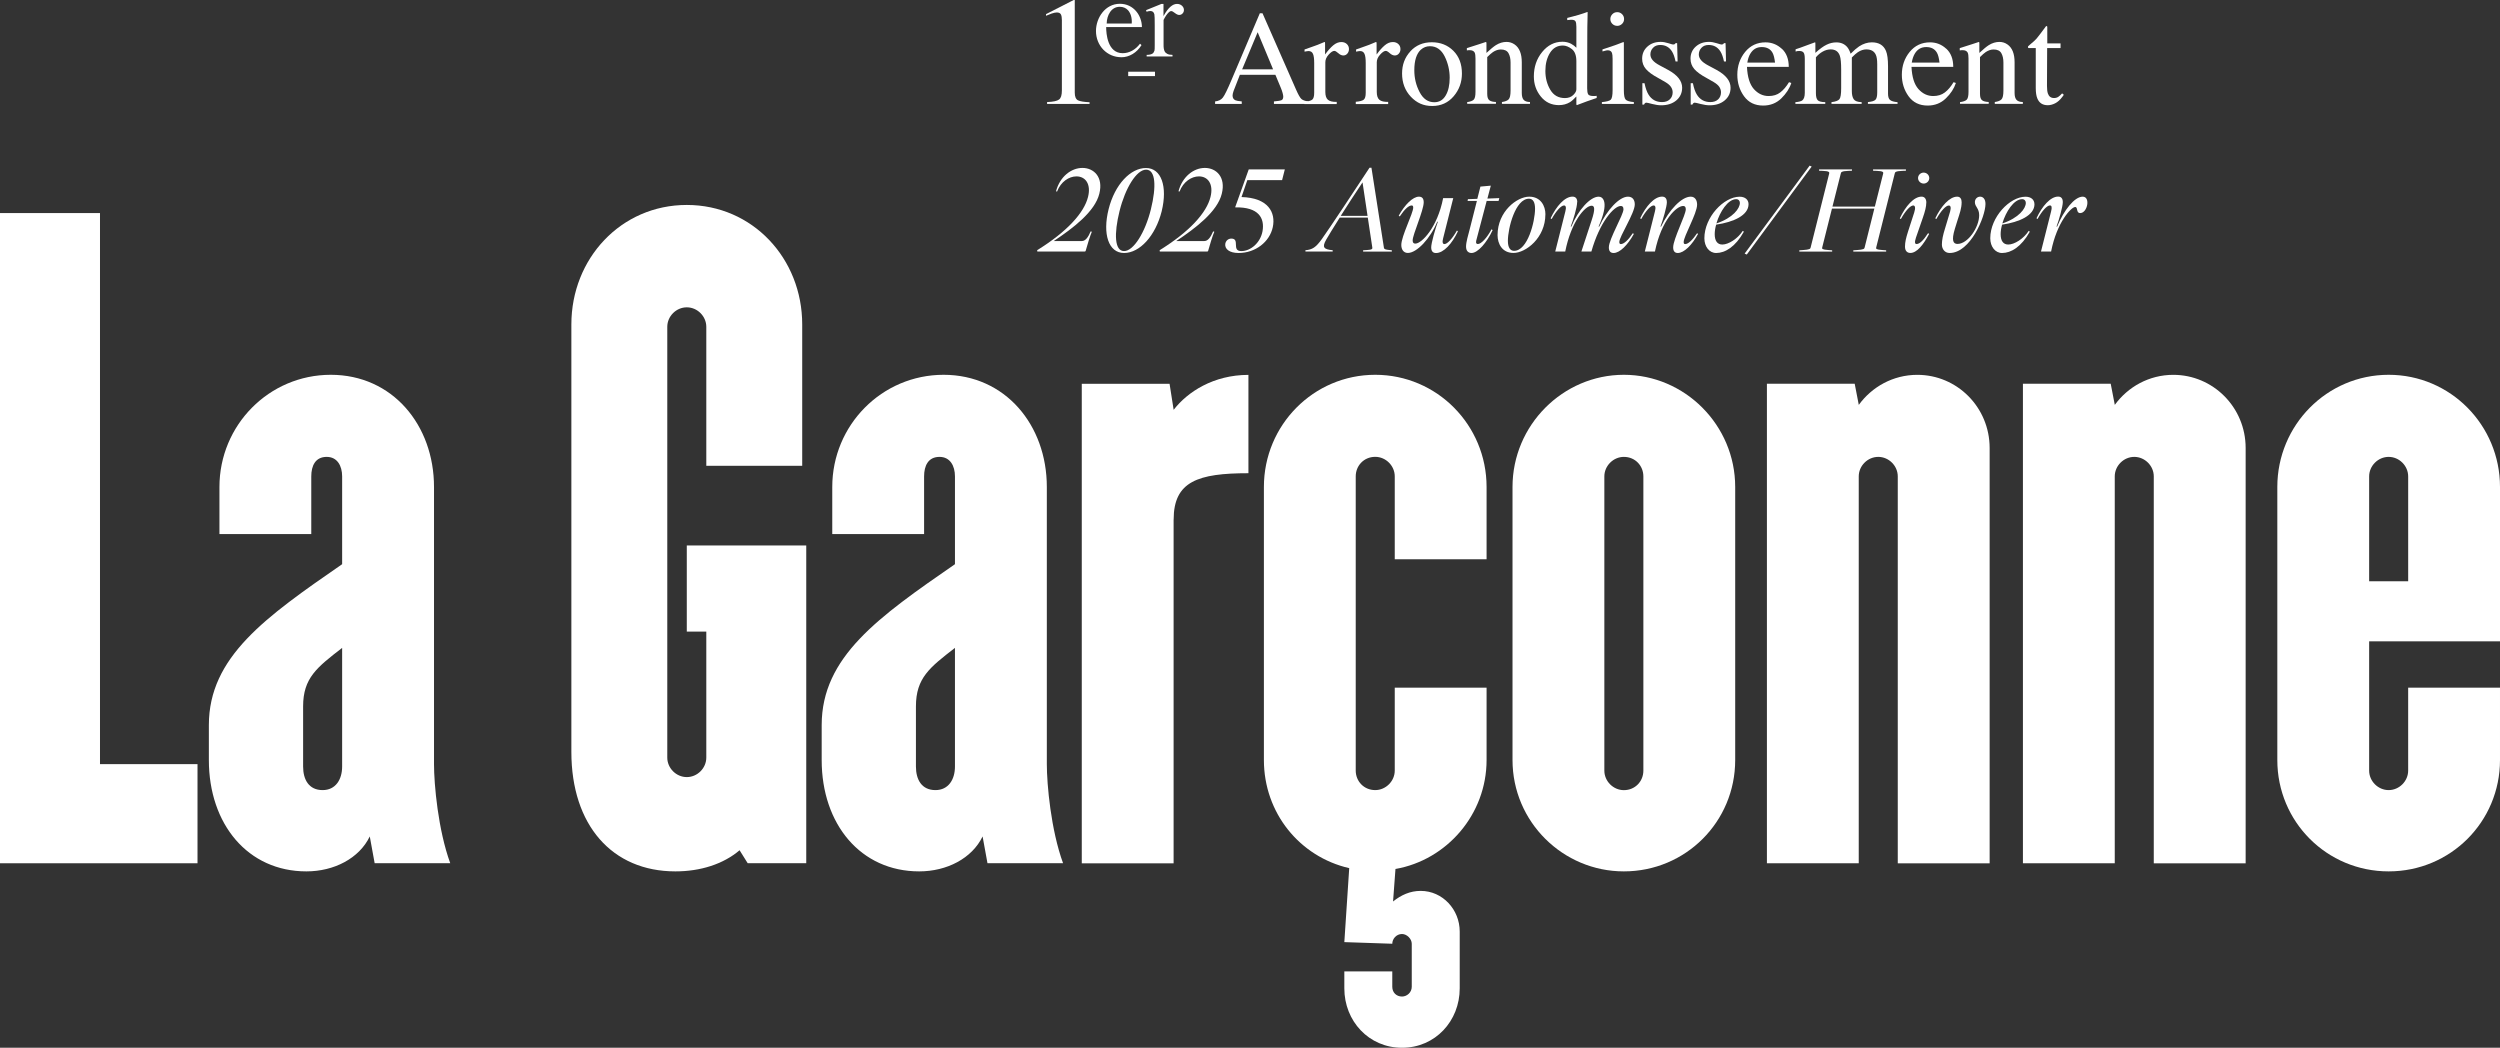
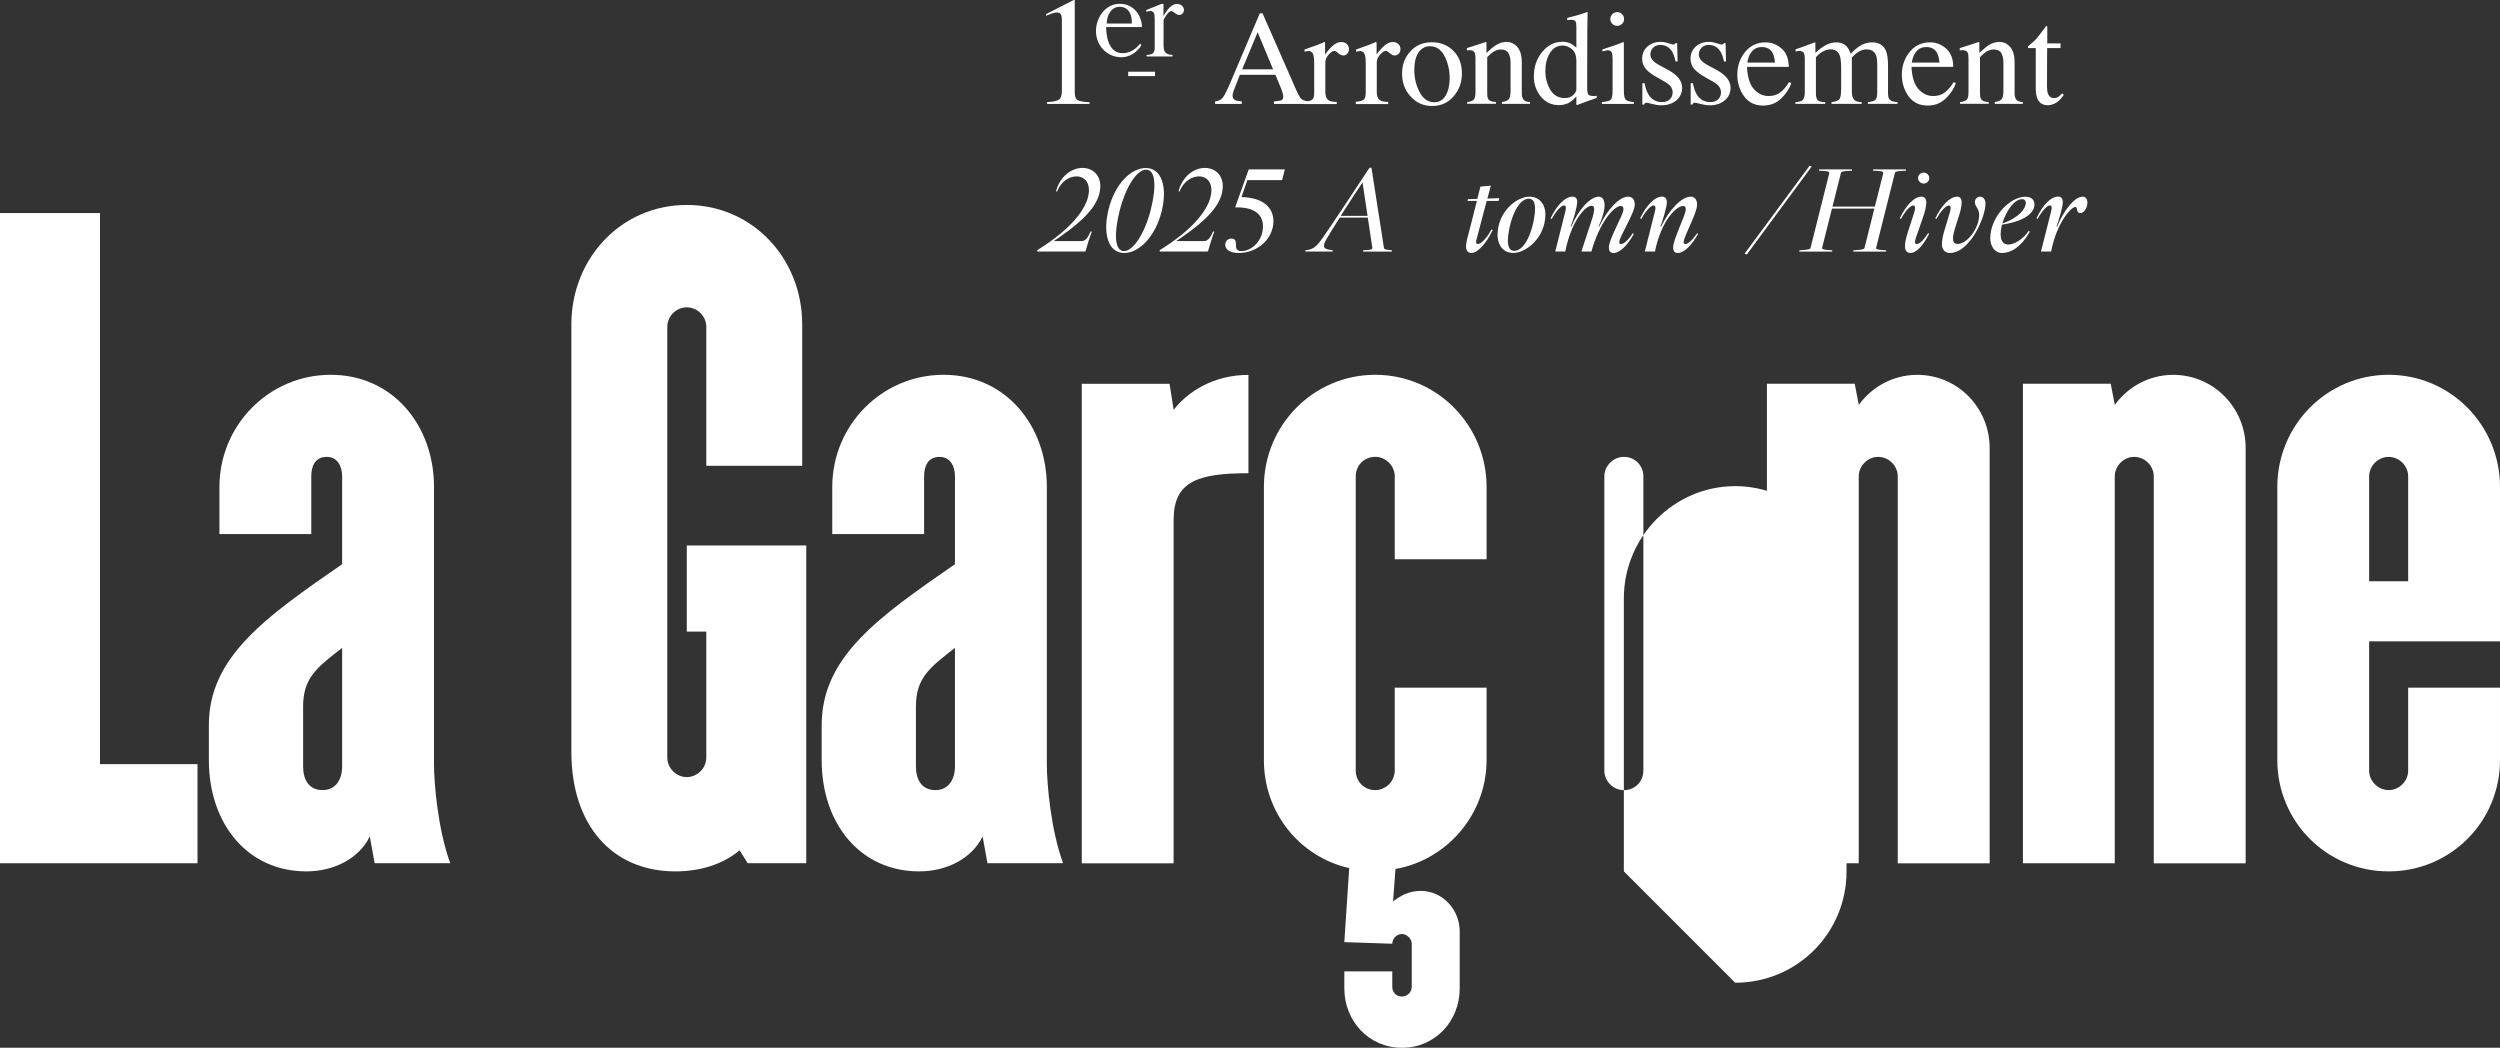
<svg xmlns="http://www.w3.org/2000/svg" id="_レイヤー_2" data-name="レイヤー 2" viewBox="0 0 588.06 246.46">
  <rect x="0" y="0" width="588.06" height="246.46" fill="#333333" stroke="none" />
  <defs>
    <style>
      .cls-1 {
        fill: #fff;
      }
    </style>
  </defs>
  <g id="_レイヤー_1-2" data-name="レイヤー 1">
    <g>
      <g>
        <path class="cls-1" d="M0,203.06V50.12h23.52v129.62h22.94v23.32H0Z" />
        <path class="cls-1" d="M88.13,203.06l-1.15-6.31c-2.48,5.16-8.41,8.22-14.91,8.22-13.77,0-22.94-11.09-22.94-26.19v-8.22c0-16.06,13.38-25.43,31.35-37.85v-20.65c0-2.49-1.15-4.59-3.63-4.59-2.68,0-3.63,2.1-3.63,4.59v13.57h-21.6v-11.09c0-14.53,11.66-26.38,26.19-26.38s24.28,11.85,24.28,26.38v65.19c0,4.78.96,15.49,3.82,23.32h-17.78ZM80.48,152.4c-5.93,4.59-9.18,7.07-9.18,13.76v14.15c0,3.06,1.34,5.54,4.59,5.54,3.06,0,4.59-2.49,4.59-5.54v-27.91Z" />
        <path class="cls-1" d="M175.88,203.06l-1.91-3.06c-3.82,3.25-9.18,4.97-15.1,4.97-14.91,0-24.47-10.9-24.47-28.1v-100.56c0-15.49,11.66-28.1,27.15-28.1s27.15,12.62,27.15,28.1v33.26h-22.56v-32.69c0-2.49-2.1-4.59-4.59-4.59s-4.59,2.1-4.59,4.59v101.32c0,2.49,2.1,4.59,4.59,4.59s4.59-2.1,4.59-4.59v-29.63h-4.59v-20.27h28.1v74.75h-13.77Z" />
        <path class="cls-1" d="M232.28,203.06l-1.15-6.31c-2.48,5.16-8.41,8.22-14.91,8.22-13.77,0-22.94-11.09-22.94-26.19v-8.22c0-16.06,13.38-25.43,31.35-37.85v-20.65c0-2.49-1.15-4.59-3.63-4.59-2.68,0-3.63,2.1-3.63,4.59v13.57h-21.6v-11.09c0-14.53,11.66-26.38,26.19-26.38s24.28,11.85,24.28,26.38v65.19c0,4.78.96,15.49,3.82,23.32h-17.78ZM224.63,152.4c-5.93,4.59-9.18,7.07-9.18,13.76v14.15c0,3.06,1.34,5.54,4.59,5.54,3.06,0,4.59-2.49,4.59-5.54v-27.91Z" />
        <path class="cls-1" d="M276.06,122.2v80.87h-21.6v-112.79h20.65l.96,6.12c3.25-4.21,9.37-8.22,17.59-8.22v23.13c-11.85,0-17.59,1.91-17.59,10.9Z" />
        <path class="cls-1" d="M328.25,204.4l-.57,7.65c1.91-1.53,4.02-2.49,6.5-2.49,5.16,0,9.18,4.4,9.18,9.56v13.38c0,7.65-5.74,13.96-13.57,13.96s-13.57-6.31-13.57-13.96v-4.01h11.28v3.63c0,1.34.96,2.29,2.29,2.29,1.15,0,2.29-.96,2.29-2.29v-10.13c0-1.15-1.15-2.29-2.29-2.29-1.34,0-2.29,1.15-2.29,2.29l-11.28-.38,1.15-17.4c-11.66-2.68-20.07-13-20.07-25.43v-64.24c0-14.53,11.66-26.38,26.19-26.38s26.19,11.85,26.19,26.38v17.01h-21.6v-19.5c0-2.49-2.1-4.59-4.59-4.59-2.68,0-4.59,2.1-4.59,4.59v69.21c0,2.49,1.91,4.59,4.59,4.59,2.48,0,4.59-2.1,4.59-4.59v-19.5h21.6v17.02c0,12.81-9.37,23.51-21.41,25.62Z" />
-         <path class="cls-1" d="M381.97,204.97c-14.34,0-26.19-11.66-26.19-26.19v-64.24c0-14.53,11.85-26.38,26.19-26.38s26.19,11.85,26.19,26.38v64.24c0,14.53-11.66,26.19-26.19,26.19ZM386.56,112.06c0-2.49-1.91-4.59-4.59-4.59-2.48,0-4.59,2.1-4.59,4.59v69.21c0,2.49,2.1,4.59,4.59,4.59,2.68,0,4.59-2.1,4.59-4.59v-69.21Z" />
+         <path class="cls-1" d="M381.97,204.97v-64.24c0-14.53,11.85-26.38,26.19-26.38s26.19,11.85,26.19,26.38v64.24c0,14.53-11.66,26.19-26.19,26.19ZM386.56,112.06c0-2.49-1.91-4.59-4.59-4.59-2.48,0-4.59,2.1-4.59,4.59v69.21c0,2.49,2.1,4.59,4.59,4.59,2.68,0,4.59-2.1,4.59-4.59v-69.21Z" />
        <path class="cls-1" d="M446.4,203.06v-91c0-2.49-2.1-4.59-4.59-4.59s-4.59,2.1-4.59,4.59v91h-21.6v-112.79h20.65l.96,4.97c3.06-4.21,8.03-7.07,13.77-7.07,9.37,0,17.01,7.65,17.01,17.21v97.69h-21.6Z" />
        <path class="cls-1" d="M506.62,203.06v-91c0-2.49-2.1-4.59-4.59-4.59s-4.59,2.1-4.59,4.59v91h-21.6v-112.79h20.65l.96,4.97c3.06-4.21,8.03-7.07,13.76-7.07,9.37,0,17.02,7.65,17.02,17.21v97.69h-21.6Z" />
        <path class="cls-1" d="M561.87,204.97c-14.53,0-26.19-11.66-26.19-26.19v-64.24c0-14.53,11.66-26.38,26.19-26.38s26.19,11.85,26.19,26.38v36.32h-30.78v30.4c0,2.49,2.1,4.59,4.59,4.59s4.59-2.1,4.59-4.59v-19.5h21.6v17.02c0,14.53-11.66,26.19-26.19,26.19ZM566.46,112.06c0-2.49-2.1-4.59-4.59-4.59s-4.59,2.1-4.59,4.59v24.66h9.18v-24.66Z" />
      </g>
      <path class="cls-1" d="M258.59,45.56c-1.04,4.23-6.16,8.09-10.72,11.14h6.61c.87,0,1.51-.95,2.07-2.27.03,0,.25.06.28.08-.36.78-1.15,3.36-1.46,4.51-.03.08-.08.14-.2.14h-11.17s-.03-.25-.03-.31c7.11-4.4,11.06-8.85,11.96-12.52.76-3.02-.59-4.84-2.72-4.84-1.74,0-3.67,1.23-4.56,3.56-.03,0-.25-.03-.25-.06.92-3.44,3.56-5.49,6.22-5.49s4.96,2.13,3.97,6.05Z" />
      <path class="cls-1" d="M273.26,49.68c-1.46,5.82-5.18,9.83-8.85,9.83s-5.1-4.48-3.64-10.3c1.46-5.85,5.18-9.69,8.79-9.69s5.12,4.34,3.7,10.16ZM263.35,49.62c-1.34,5.4-1.18,9.44,1.06,9.44s4.96-4.4,6.3-9.8c1.34-5.4,1.12-9.35-1.12-9.35s-4.9,4.31-6.24,9.72Z" />
      <path class="cls-1" d="M287.4,45.56c-1.04,4.23-6.16,8.09-10.72,11.14h6.61c.87,0,1.51-.95,2.07-2.27.03,0,.25.06.28.08-.37.78-1.15,3.36-1.46,4.51-.03.08-.08.14-.2.14h-11.17s-.03-.25-.03-.31c7.11-4.4,11.06-8.85,11.96-12.52.76-3.02-.59-4.84-2.72-4.84-1.73,0-3.67,1.23-4.56,3.56-.03,0-.25-.03-.25-.06.92-3.44,3.55-5.49,6.21-5.49s4.96,2.13,3.98,6.05Z" />
      <path class="cls-1" d="M293.79,39.85h8.43c-.03.11-.62,2.41-.64,2.52h-8.18l-1.37,3.98c6.3.17,8.09,3.64,7.36,7.08-.73,3.44-4.06,6.08-8.04,6.08-2.19,0-3.28-.95-3.14-2.13.11-.73.67-1.26,1.43-1.26,2.13,0-.03,2.94,2.35,2.94,2.21,0,4.48-1.96,4.98-4.65.56-3.11-.92-5.74-6.36-5.63-.03,0-.06-.03-.06-.06l3.16-8.82s.03-.06.06-.06Z" />
      <path class="cls-1" d="M322.6,39.46c.22,1.43,2.69,17.33,2.94,18.87.05.28.39.39,1.26.48l.59.06v.31h-6.75v-.31l.95-.06c1.21-.06,1.26-.31,1.21-.59l-1.06-7.03h-6.61c-1.51,2.41-2.72,4.37-3.16,5.15-1.06,1.85-.59,2.32,1.51,2.52v.31h-6.41v-.31c1.6-.14,2.44-.64,3.84-2.6,1.62-2.24,7.81-11.59,11.23-16.8h.47ZM315.38,50.77h6.3l-1.18-7.87c-1.71,2.55-3.55,5.4-5.12,7.87Z" />
-       <path class="cls-1" d="M336.65,58.22c0-1.06,1.01-4.56,1.57-6.05l-.14-.03c-1.62,3.98-4.82,7.36-6.92,7.36-1.01,0-1.54-.81-1.54-1.88,0-2.07,2.8-7.45,2.8-8.79,0-.39-.14-.5-.36-.5-.7,0-1.68.9-2.8,2.58-.03-.03-.22-.17-.25-.17,1.43-2.6,3.33-4.48,4.76-4.48.73,0,1.12.42,1.12,1.32,0,1.93-2.6,7.62-2.6,8.96,0,.62.28.76.64.76,1.48,0,5.18-3.78,6.53-10.7h2.38l-2.38,9.44c-.25.92-.11,1.37.31,1.37.67,0,1.85-1.26,2.94-3.19.03.03.2.17.22.2-1.34,2.86-3.33,5.1-5.15,5.1-.73,0-1.12-.45-1.12-1.29Z" />
      <path class="cls-1" d="M350.68,43.66c-.25.98-.53,1.99-.81,3.05l2.8-.11c-.03.08-.14.56-.17.67h-2.8c-1.04,3.95-2.1,7.98-2.46,9.35-.14.59.08.78.39.78.79,0,2.13-1.43,3.22-3.47.06.03.22.17.25.2-1.37,2.97-3.5,5.38-4.96,5.38-.73,0-1.29-.45-1.29-1.51s.48-2.6.9-4.23l1.65-6.5h-2.19c0-.08.06-.34.08-.42l2.21-.08.73-2.88c.14,0,2.18-.2,2.44-.22Z" />
      <path class="cls-1" d="M363.51,50.43c0,5.54-4.62,9.07-7.5,9.07-2.69,0-3.75-2.18-3.75-4.2,0-5.54,4.56-9.04,7.45-9.04,2.69,0,3.81,2.16,3.81,4.17ZM354.69,56.65c0,1.6.56,2.35,1.46,2.35,3.19,0,4.93-6.89,4.93-9.91,0-1.6-.53-2.35-1.43-2.35-3.19,0-4.96,6.92-4.96,9.91Z" />
      <path class="cls-1" d="M370.98,47.55c0,1.26-.95,4.28-1.51,5.74l.14.03c1.62-3.95,4.45-7.06,6.44-7.06,1.01,0,2.55,1.26-.03,7.03l.14.03c1.85-3.95,4.73-7.06,6.78-7.06,1.09,0,1.6.78,1.6,1.82,0,2.07-3.64,7.56-3.64,8.85,0,.39.17.48.37.48.7,0,1.71-.9,2.8-2.55.06,0,.22.14.25.17-1.43,2.6-3.3,4.48-4.76,4.48-.73,0-1.12-.42-1.12-1.32,0-1.96,3.44-7.64,3.44-8.96,0-.62-.28-.78-.64-.78-1.6,0-4.96,3.81-6.91,10.72h-2.35l2.38-7.25c.98-2.91.67-3.53.03-3.53-1.6,0-4.84,3.86-6.21,10.78h-2.35l2.38-9.44c.25-.95.11-1.4-.31-1.4-.67,0-1.85,1.26-2.91,3.19-.05,0-.22-.14-.25-.17,1.34-2.86,3.33-5.1,5.15-5.1.73,0,1.12.45,1.12,1.29Z" />
      <path class="cls-1" d="M392.09,47.55c0,1.06-.95,4.28-1.51,5.74l.14.03c1.88-3.95,4.84-7.06,6.97-7.06,1.01,0,1.51.81,1.51,1.88,0,2.07-3.16,7.45-3.16,8.79,0,.39.14.48.36.48.7,0,1.68-.9,2.8-2.55.03.03.2.14.22.17-1.4,2.6-3.3,4.48-4.76,4.48-.7,0-1.09-.42-1.09-1.32,0-1.96,2.97-7.62,2.97-8.96,0-.62-.28-.78-.62-.78-1.54,0-5.1,3.25-6.64,10.72h-2.38l2.38-9.44c.25-.95.11-1.4-.31-1.4-.67,0-1.85,1.26-2.91,3.19-.05,0-.22-.14-.25-.17,1.34-2.86,3.33-5.1,5.15-5.1.73,0,1.12.45,1.12,1.29Z" />
-       <path class="cls-1" d="M411.3,48.02c0,2.63-3.53,4.23-7.62,4.82-.22.78-.34,1.57-.34,2.24,0,1.6.64,2.44,1.79,2.44,1.43,0,3.58-1.32,4.82-3.22.06.03.22.17.25.2-1.99,3.56-4.4,5.01-6.52,5.01-1.6,0-2.77-1.48-2.77-3.47,0-4.98,4.59-9.77,8.29-9.77,1.29,0,2.1.7,2.1,1.76ZM403.74,52.56c3.92-1.32,5.52-3.53,5.52-4.84,0-.48-.31-.87-.87-.87-1.93,0-3.84,2.94-4.65,5.71Z" />
      <path class="cls-1" d="M410.88,59.87c-.06,0-.45-.2-.5-.22l15.29-20.69c.06.03.45.2.48.22l-15.26,20.69Z" />
      <path class="cls-1" d="M435.63,39.85v.31l-.84.03c-1.6.06-1.74.31-1.79.62l-1.96,7.78h9.97l1.96-7.78c.06-.31.03-.56-1.54-.62l-.84-.03v-.31h7.73v.31l-.84.03c-1.6.06-1.74.31-1.79.62l-4.37,17.42c-.05.31-.03.48,1.51.59l.84.06v.31h-7.73v-.31l.84-.06c1.6-.11,1.76-.28,1.82-.59l2.29-9.16h-9.97l-2.3,9.16c-.06.31-.03.48,1.51.59l.84.06v.31h-7.73v-.31l.84-.06c1.6-.11,1.76-.28,1.82-.59l4.37-17.42c.06-.31.03-.56-1.54-.62l-.84-.03v-.31h7.73Z" />
      <path class="cls-1" d="M453.11,47.66c0,.92-.28,2.04-.84,3.64l-1.6,4.62c-.39,1.15-.2,1.48.14,1.48.76,0,1.65-.9,2.72-2.55.03,0,.22.14.25.17-1.37,2.6-2.91,4.48-4.42,4.48-.73,0-1.26-.48-1.26-1.48,0-1.09.25-2.07.7-3.5l1.46-4.51c.37-1.12.22-1.68-.22-1.68-.67,0-1.85,1.26-2.91,3.19-.06,0-.22-.14-.25-.17,1.34-2.86,3.3-5.1,5.12-5.1.73,0,1.12.56,1.12,1.4ZM451.17,41.89c0-.73.62-1.29,1.32-1.29s1.32.56,1.32,1.29-.62,1.29-1.32,1.29-1.32-.59-1.32-1.29Z" />
      <path class="cls-1" d="M461.42,47.63c0,1.32-.47,2.66-.92,4.03l-.67,2.16c-.87,2.86-.34,3.56.62,3.56,2.46,0,5.1-3.95,5.1-6.75,0-1.68-1.01-1.96-1.01-3.08,0-.78.59-1.29,1.23-1.29s1.26.48,1.26,1.71c0,2.97-3.56,11.54-8.43,11.54-1.15,0-1.82-.95-1.82-1.99s.25-2.24.73-3.75l1.21-4.03c.25-.95.11-1.4-.31-1.4-.7,0-1.85,1.26-2.94,3.19-.03,0-.22-.14-.25-.17,1.37-2.86,3.36-5.1,5.15-5.1.73,0,1.06.53,1.06,1.37Z" />
      <path class="cls-1" d="M478.56,48.02c0,2.63-3.53,4.23-7.62,4.82-.22.78-.34,1.57-.34,2.24,0,1.6.64,2.44,1.79,2.44,1.43,0,3.58-1.32,4.82-3.22.05.03.22.17.25.2-1.99,3.56-4.4,5.01-6.53,5.01-1.6,0-2.77-1.48-2.77-3.47,0-4.98,4.59-9.77,8.29-9.77,1.29,0,2.1.7,2.1,1.76ZM471,52.56c3.92-1.32,5.52-3.53,5.52-4.84,0-.48-.31-.87-.87-.87-1.93,0-3.84,2.94-4.65,5.71Z" />
      <path class="cls-1" d="M485.22,47.55c0,1.06-.92,4.28-1.48,5.74l.14.03c1.62-3.95,4.12-7.06,6.02-7.06s1.12,3.86-.59,3.86c-1.01,0-.48-1.43-1.18-1.43-.9,0-4.31,3.56-5.66,10.47h-2.38l2.38-9.44c.25-.95.14-1.4-.28-1.4-.67,0-1.85,1.26-2.91,3.19-.06,0-.22-.14-.25-.17,1.34-2.86,3.28-5.1,5.1-5.1.7,0,1.09.45,1.09,1.29Z" />
      <path class="cls-1" d="M263.39,1.6c-2.03,0-3.02,2.02-3.07,3.88v.06h5.89v-.05c.1-1.21-.23-2.36-.87-3.08-.49-.53-1.15-.81-1.94-.81M263.75,13.46c-3.34,0-5.95-2.7-5.95-6.17,0-3.08,2.15-6.4,5.63-6.4,3.23,0,5.16,2.77,5.18,5.48h-8.41v.05c0,1.43.29,6.09,3.88,6.09,1.55,0,3.03-.82,4.08-2.23l.35.33c-1.11,1.79-2.88,2.86-4.75,2.86" />
      <path class="cls-1" d="M269.72,13.29v-.38c.59,0,1.05-.1,1.35-.29.23-.15.39-.39.49-.71.05-.15.06-.58.06-1.3v-4.68c0-1.43-.02-2.26-.08-2.54-.07-.28-.17-.48-.34-.61-.16-.13-.38-.19-.61-.19-.27,0-.56.06-.89.17l-.12-.37,3.63-1.47h.47v2.87l.1-.17c1-1.79,2.04-2.7,3.08-2.7.47,0,.86.15,1.17.43.3.28.46.61.46.99,0,.34-.1.6-.33.84-.21.22-.47.34-.79.34-.27,0-.62-.15-1-.45-.39-.32-.67-.46-.89-.46-.17,0-.36.09-.54.28-.4.36-.82.96-1.24,1.8v5.83c-.01.67.07,1.19.24,1.53.12.26.33.46.63.62.29.16.71.24,1.23.24v.38h-6.09Z" />
      <path class="cls-1" d="M252.81.29v21.51c0,.93.25,1.53.76,1.8.49.24,1.41.39,2.72.45v.4h-9.99v-.44c1.45-.06,2.37-.26,2.81-.6.45-.32.67-1.04.67-2.12V4.74c0-.58-.07-1.03-.22-1.33-.15-.31-.48-.48-.97-.48-.32,0-.72.09-1.23.26-.44.16-.89.34-1.31.52v-.39l6.53-3.33h.23" />
      <rect class="cls-1" x="265.38" y="16.87" width="6.3" height="1.03" />
      <path class="cls-1" d="M299.46,16.31l-3.63-8.73-3.65,8.73h7.28ZM285.82,24.45v-.59c.82-.09,1.43-.39,1.83-.92.41-.52,1.11-1.95,2.09-4.28l6.6-15.54h.63l7.89,17.95c.52,1.19.94,1.92,1.26,2.21.32.28.84.47,1.59.58v.59h-8.05v-.59c.93-.08,1.52-.18,1.79-.3.27-.12.4-.41.4-.87,0-.15-.05-.42-.15-.82-.1-.39-.25-.8-.43-1.23l-1.27-3.05h-8.35c-.82,2.07-1.32,3.34-1.48,3.8-.16.45-.24.82-.24,1.08,0,.53.21.9.65,1.11.27.12.77.22,1.51.27v.59h-6.28Z" />
      <path class="cls-1" d="M306.78,23.94c.95-.08,1.58-.25,1.89-.5.31-.26.46-.79.46-1.62v-6.97c0-1.02-.09-1.75-.29-2.18-.19-.44-.54-.66-1.04-.66-.1,0-.24.01-.4.04-.17.03-.35.06-.54.1v-.51c.59-.21,1.19-.42,1.81-.64.61-.21,1.04-.37,1.28-.46.52-.2,1.04-.42,1.59-.66.07,0,.12.03.13.08.01.05.02.16.02.33v2.53c.66-.92,1.3-1.63,1.91-2.15.62-.52,1.26-.78,1.92-.78.53,0,.95.16,1.29.47.33.32.5.71.5,1.18,0,.42-.13.78-.38,1.07-.25.29-.57.44-.95.44s-.79-.18-1.18-.54c-.4-.36-.71-.54-.94-.54-.36,0-.8.3-1.33.88-.52.58-.78,1.18-.78,1.8v6.98c0,.89.21,1.5.62,1.85.41.34,1.1.51,2.06.49v.51h-7.62v-.51Z" />
      <path class="cls-1" d="M318.91,23.94c.94-.08,1.58-.25,1.88-.5.31-.26.46-.79.46-1.62v-6.97c0-1.02-.09-1.75-.29-2.18-.19-.44-.54-.66-1.04-.66-.11,0-.24.01-.41.04-.17.03-.35.06-.53.1v-.51c.58-.21,1.18-.42,1.8-.64.62-.21,1.05-.37,1.28-.46.51-.2,1.05-.42,1.59-.66.08,0,.12.03.13.08.02.05.03.16.03.33v2.53c.66-.92,1.3-1.63,1.91-2.15.61-.52,1.25-.78,1.91-.78.53,0,.96.16,1.29.47.34.32.5.71.5,1.18,0,.42-.12.78-.38,1.07-.25.29-.57.44-.95.44s-.79-.18-1.19-.54c-.39-.36-.71-.54-.93-.54-.36,0-.81.3-1.33.88-.53.58-.79,1.18-.79,1.8v6.98c0,.89.21,1.5.62,1.85.41.34,1.1.51,2.06.49v.51h-7.62v-.51Z" />
      <path class="cls-1" d="M334.23,11.67c-1.03.94-1.55,2.56-1.55,4.86,0,1.84.41,3.55,1.25,5.14.83,1.59,1.98,2.38,3.46,2.38,1.16,0,2.05-.53,2.67-1.59.63-1.06.94-2.45.94-4.18s-.4-3.46-1.19-5.04c-.8-1.57-1.95-2.37-3.45-2.37-.82,0-1.52.27-2.12.8M331.76,12.06c1.3-1.41,2.98-2.12,5.03-2.12s3.73.67,5.08,2.01c1.34,1.34,2.01,3.12,2.01,5.35,0,2.05-.65,3.83-1.95,5.35-1.3,1.52-2.98,2.28-5.04,2.28s-3.65-.72-5.03-2.18c-1.37-1.46-2.06-3.28-2.06-5.47,0-2.05.65-3.79,1.96-5.21" />
      <path class="cls-1" d="M345.09,24.02c.73-.1,1.24-.28,1.54-.55.3-.28.44-.89.44-1.84v-7.86c0-.65-.06-1.11-.18-1.38-.19-.39-.6-.59-1.21-.59-.09,0-.18,0-.28.01-.1.01-.22.03-.36.05v-.54c.42-.12,1.42-.44,3-.96l1.45-.48c.08,0,.12.03.13.08.02.05.03.12.03.22v2.27c.95-.88,1.68-1.49,2.22-1.83.8-.5,1.64-.76,2.5-.76.7,0,1.34.2,1.92.61,1.11.78,1.67,2.18,1.67,4.19v7.22c0,.75.15,1.27.44,1.61.3.33.8.5,1.49.51v.43h-6.6v-.43c.75-.11,1.28-.31,1.58-.63.3-.31.45-1,.45-2.05v-6.61c0-.89-.16-1.62-.49-2.2-.33-.58-.93-.87-1.81-.87-.6,0-1.22.2-1.84.61-.35.24-.8.63-1.35,1.18v8.66c0,.74.16,1.24.49,1.49.33.26.85.39,1.56.41v.43h-6.76v-.43Z" />
      <path class="cls-1" d="M370.06,22.36c.49-.48.74-.92.74-1.35v-6.63c0-1.34-.36-2.29-1.07-2.84-.72-.55-1.42-.83-2.1-.83-1.3,0-2.31.57-3.03,1.72-.72,1.15-1.09,2.57-1.09,4.25s.39,3.14,1.16,4.44c.77,1.3,1.91,1.95,3.44,1.95.8,0,1.45-.24,1.95-.71M369.61,10.33c.41.22.81.52,1.19.9v-4.92c0-.63-.07-1.06-.21-1.3-.14-.24-.47-.36-1-.36-.12,0-.23,0-.33.02-.09,0-.3.03-.61.06v-.51l1.26-.33c.46-.12.93-.25,1.4-.38.46-.14.87-.26,1.22-.39.17-.05.44-.15.82-.29l.1.03-.03,1.62c-.01.59-.02,1.19-.04,1.82,0,.63-.01,1.24-.01,1.85l-.03,12.63c0,.67.08,1.14.24,1.41.17.27.61.4,1.32.4.12,0,.23,0,.34-.01.11,0,.23-.02.34-.04v.51c-.06.02-.81.28-2.24.77l-2.43.91-.11-.14v-1.9c-.58.63-1.08,1.08-1.5,1.34-.75.46-1.62.7-2.61.7-1.75,0-3.17-.68-4.26-2.03-1.09-1.35-1.63-2.92-1.63-4.71,0-2.24.65-4.16,1.96-5.76,1.3-1.6,2.9-2.41,4.78-2.41.75,0,1.44.17,2.07.5" />
      <path class="cls-1" d="M379.26,3.34c.31-.32.69-.48,1.15-.48s.82.16,1.14.47c.31.31.47.69.47,1.15s-.16.82-.47,1.13c-.32.31-.7.47-1.14.47s-.84-.16-1.15-.47c-.31-.31-.47-.69-.47-1.13s.16-.82.47-1.14M376.8,24.02c1.11-.11,1.8-.29,2.09-.57.28-.27.43-1.01.43-2.22v-7.37c0-.67-.05-1.14-.14-1.39-.15-.42-.48-.64-.98-.64-.11,0-.23.01-.33.03-.11.02-.42.1-.93.24v-.48l.67-.22c1.8-.58,3.06-1.03,3.77-1.33.29-.12.48-.18.56-.18.02.07.03.15.03.23v11.1c0,1.18.14,1.91.43,2.21.28.3.93.5,1.92.58v.43h-7.52v-.43Z" />
      <path class="cls-1" d="M386.32,19.57h.51c.24,1.17.56,2.08.96,2.71.72,1.15,1.77,1.73,3.16,1.73.77,0,1.38-.21,1.83-.64.45-.43.67-.98.67-1.66,0-.43-.13-.85-.39-1.25-.26-.4-.71-.79-1.36-1.17l-1.73-.99c-1.27-.68-2.2-1.36-2.8-2.05-.6-.69-.9-1.51-.9-2.44,0-1.16.42-2.11,1.24-2.85.82-.74,1.86-1.11,3.11-1.11.55,0,1.15.1,1.8.31.65.21,1.02.31,1.1.31.19,0,.32-.03.4-.08.08-.05.15-.13.21-.25h.37l.11,4.32h-.48c-.21-1-.48-1.78-.83-2.34-.64-1.03-1.57-1.54-2.77-1.54-.72,0-1.29.22-1.7.67-.42.44-.62.96-.62,1.56,0,.95.71,1.79,2.13,2.54l2.04,1.1c2.2,1.2,3.3,2.59,3.3,4.18,0,1.22-.46,2.21-1.36,2.98-.91.77-2.11,1.16-3.58,1.16-.61,0-1.32-.11-2.1-.31-.78-.21-1.24-.31-1.39-.31-.12,0-.23.04-.32.13-.09.09-.16.19-.21.32h-.4v-5Z" />
      <path class="cls-1" d="M397.7,19.57h.51c.23,1.17.55,2.08.95,2.71.72,1.15,1.78,1.73,3.16,1.73.77,0,1.38-.21,1.83-.64.44-.43.67-.98.67-1.66,0-.43-.13-.85-.38-1.25-.26-.4-.72-.79-1.36-1.17l-1.73-.99c-1.26-.68-2.2-1.36-2.8-2.05-.6-.69-.9-1.51-.9-2.44,0-1.16.41-2.11,1.23-2.85.83-.74,1.86-1.11,3.11-1.11.55,0,1.15.1,1.8.31.66.21,1.03.31,1.11.31.19,0,.32-.03.4-.08.08-.05.15-.13.22-.25h.37l.11,4.32h-.48c-.21-1-.48-1.78-.83-2.34-.64-1.03-1.57-1.54-2.77-1.54-.72,0-1.29.22-1.7.67-.41.44-.62.96-.62,1.56,0,.95.71,1.79,2.13,2.54l2.05,1.1c2.19,1.2,3.29,2.59,3.29,4.18,0,1.22-.46,2.21-1.37,2.98-.91.77-2.1,1.16-3.57,1.16-.62,0-1.32-.11-2.1-.31-.79-.21-1.25-.31-1.39-.31-.12,0-.24.04-.33.13-.09.09-.16.19-.22.32h-.4v-5Z" />
      <path class="cls-1" d="M411.71,12.63c-.32.56-.57,1.26-.7,2.1h6.52c-.12-1.03-.31-1.8-.58-2.3-.5-.91-1.35-1.36-2.54-1.36s-2.07.52-2.69,1.56M419.12,11.45c1.09,1.01,1.64,2.43,1.64,4.28h-9.83c.11,2.39.65,4.12,1.62,5.22.98,1.09,2.14,1.64,3.48,1.64,1.08,0,2-.28,2.73-.85.74-.56,1.43-1.37,2.06-2.41l.54.19c-.42,1.31-1.22,2.52-2.37,3.64-1.16,1.12-2.58,1.67-4.26,1.67-1.94,0-3.43-.73-4.49-2.19-1.06-1.47-1.58-3.15-1.58-5.06,0-2.07.61-3.86,1.84-5.37,1.23-1.5,2.83-2.25,4.79-2.25,1.45,0,2.73.5,3.82,1.51" />
      <path class="cls-1" d="M422.3,24.04c.8-.07,1.34-.21,1.61-.4.41-.3.62-.9.62-1.8v-7.99c0-.76-.1-1.26-.3-1.5-.2-.24-.53-.36-.99-.36-.21,0-.38.01-.49.03-.11.02-.24.06-.38.11v-.54l1.11-.37c.4-.13,1.06-.38,1.98-.73.92-.35,1.4-.53,1.45-.53.05,0,.08.03.1.08,0,.05.01.15.01.3v2.09c1.02-.92,1.91-1.57,2.65-1.92.73-.36,1.5-.54,2.28-.54,1.06,0,1.91.36,2.54,1.08.33.39.6.92.82,1.59.76-.77,1.43-1.34,1.99-1.72.98-.64,1.98-.96,3-.96,1.66,0,2.77.68,3.33,2.03.32.76.48,1.97.48,3.62v6.42c0,.73.16,1.23.48,1.49.33.27.91.44,1.76.52v.4h-6.97v-.43c.9-.08,1.48-.26,1.77-.54.28-.28.42-.84.42-1.71v-6.66c0-1-.11-1.74-.33-2.21-.38-.85-1.12-1.27-2.24-1.27-.67,0-1.33.23-1.99.66-.38.26-.85.67-1.41,1.24v7.92c0,.83.15,1.47.44,1.9.29.43.92.67,1.87.69v.4h-7.1v-.4c.98-.12,1.61-.36,1.88-.71.27-.35.4-1.22.4-2.6v-4.32c0-1.58-.1-2.67-.31-3.27-.34-1.01-1.06-1.51-2.16-1.51-.63,0-1.25.17-1.86.51-.61.34-1.15.8-1.61,1.35v8.46c0,.78.14,1.32.41,1.62.27.3.87.46,1.79.47v.4h-7.03v-.4Z" />
      <path class="cls-1" d="M450.4,12.63c-.33.56-.57,1.26-.71,2.1h6.53c-.12-1.03-.31-1.8-.59-2.3-.51-.91-1.35-1.36-2.54-1.36s-2.07.52-2.69,1.56M457.81,11.45c1.09,1.01,1.64,2.43,1.64,4.28h-9.82c.11,2.39.65,4.12,1.63,5.22.98,1.09,2.14,1.64,3.48,1.64,1.08,0,2-.28,2.74-.85.74-.56,1.42-1.37,2.05-2.41l.54.19c-.43,1.31-1.21,2.52-2.38,3.64-1.16,1.12-2.58,1.67-4.26,1.67-1.94,0-3.43-.73-4.49-2.19-1.06-1.47-1.58-3.15-1.58-5.06,0-2.07.61-3.86,1.84-5.37,1.23-1.5,2.83-2.25,4.79-2.25,1.46,0,2.73.5,3.82,1.51" />
      <path class="cls-1" d="M461.06,24.02c.73-.1,1.24-.28,1.54-.55.29-.28.44-.89.44-1.84v-7.86c0-.65-.06-1.11-.19-1.38-.19-.39-.6-.59-1.21-.59-.1,0-.19,0-.29.01-.1.01-.22.03-.37.05v-.54c.42-.12,1.43-.44,3.01-.96l1.45-.48c.07,0,.11.03.13.08.01.05.02.12.02.22v2.27c.95-.88,1.68-1.49,2.22-1.83.8-.5,1.64-.76,2.5-.76.7,0,1.34.2,1.91.61,1.11.78,1.66,2.18,1.66,4.19v7.22c0,.75.15,1.27.45,1.61.3.33.79.5,1.49.51v.43h-6.6v-.43c.75-.11,1.28-.31,1.58-.63.3-.31.45-1,.45-2.05v-6.61c0-.89-.16-1.62-.49-2.2-.33-.58-.94-.87-1.82-.87-.6,0-1.22.2-1.85.61-.35.24-.8.63-1.35,1.18v8.66c0,.74.16,1.24.49,1.49.33.26.85.39,1.56.41v.43h-6.75v-.43Z" />
      <path class="cls-1" d="M484.69,10.19v1.11h-3.15l-.04,8.91c0,.78.07,1.38.21,1.78.24.71.73,1.07,1.45,1.07.37,0,.69-.09.97-.26.27-.18.59-.45.93-.84l.4.34-.34.47c-.54.72-1.1,1.23-1.7,1.53-.6.3-1.18.45-1.73.45-1.22,0-2.04-.54-2.47-1.62-.24-.59-.36-1.4-.36-2.45v-9.37h-1.68c-.05-.03-.09-.06-.12-.09-.02-.03-.04-.08-.04-.12,0-.1.03-.18.07-.24.04-.06.19-.18.44-.39.72-.58,1.23-1.06,1.55-1.43.31-.36,1.05-1.33,2.21-2.9.14,0,.22,0,.24.03.02.02.04.1.04.23v3.81h3.12Z" />
    </g>
  </g>
</svg>